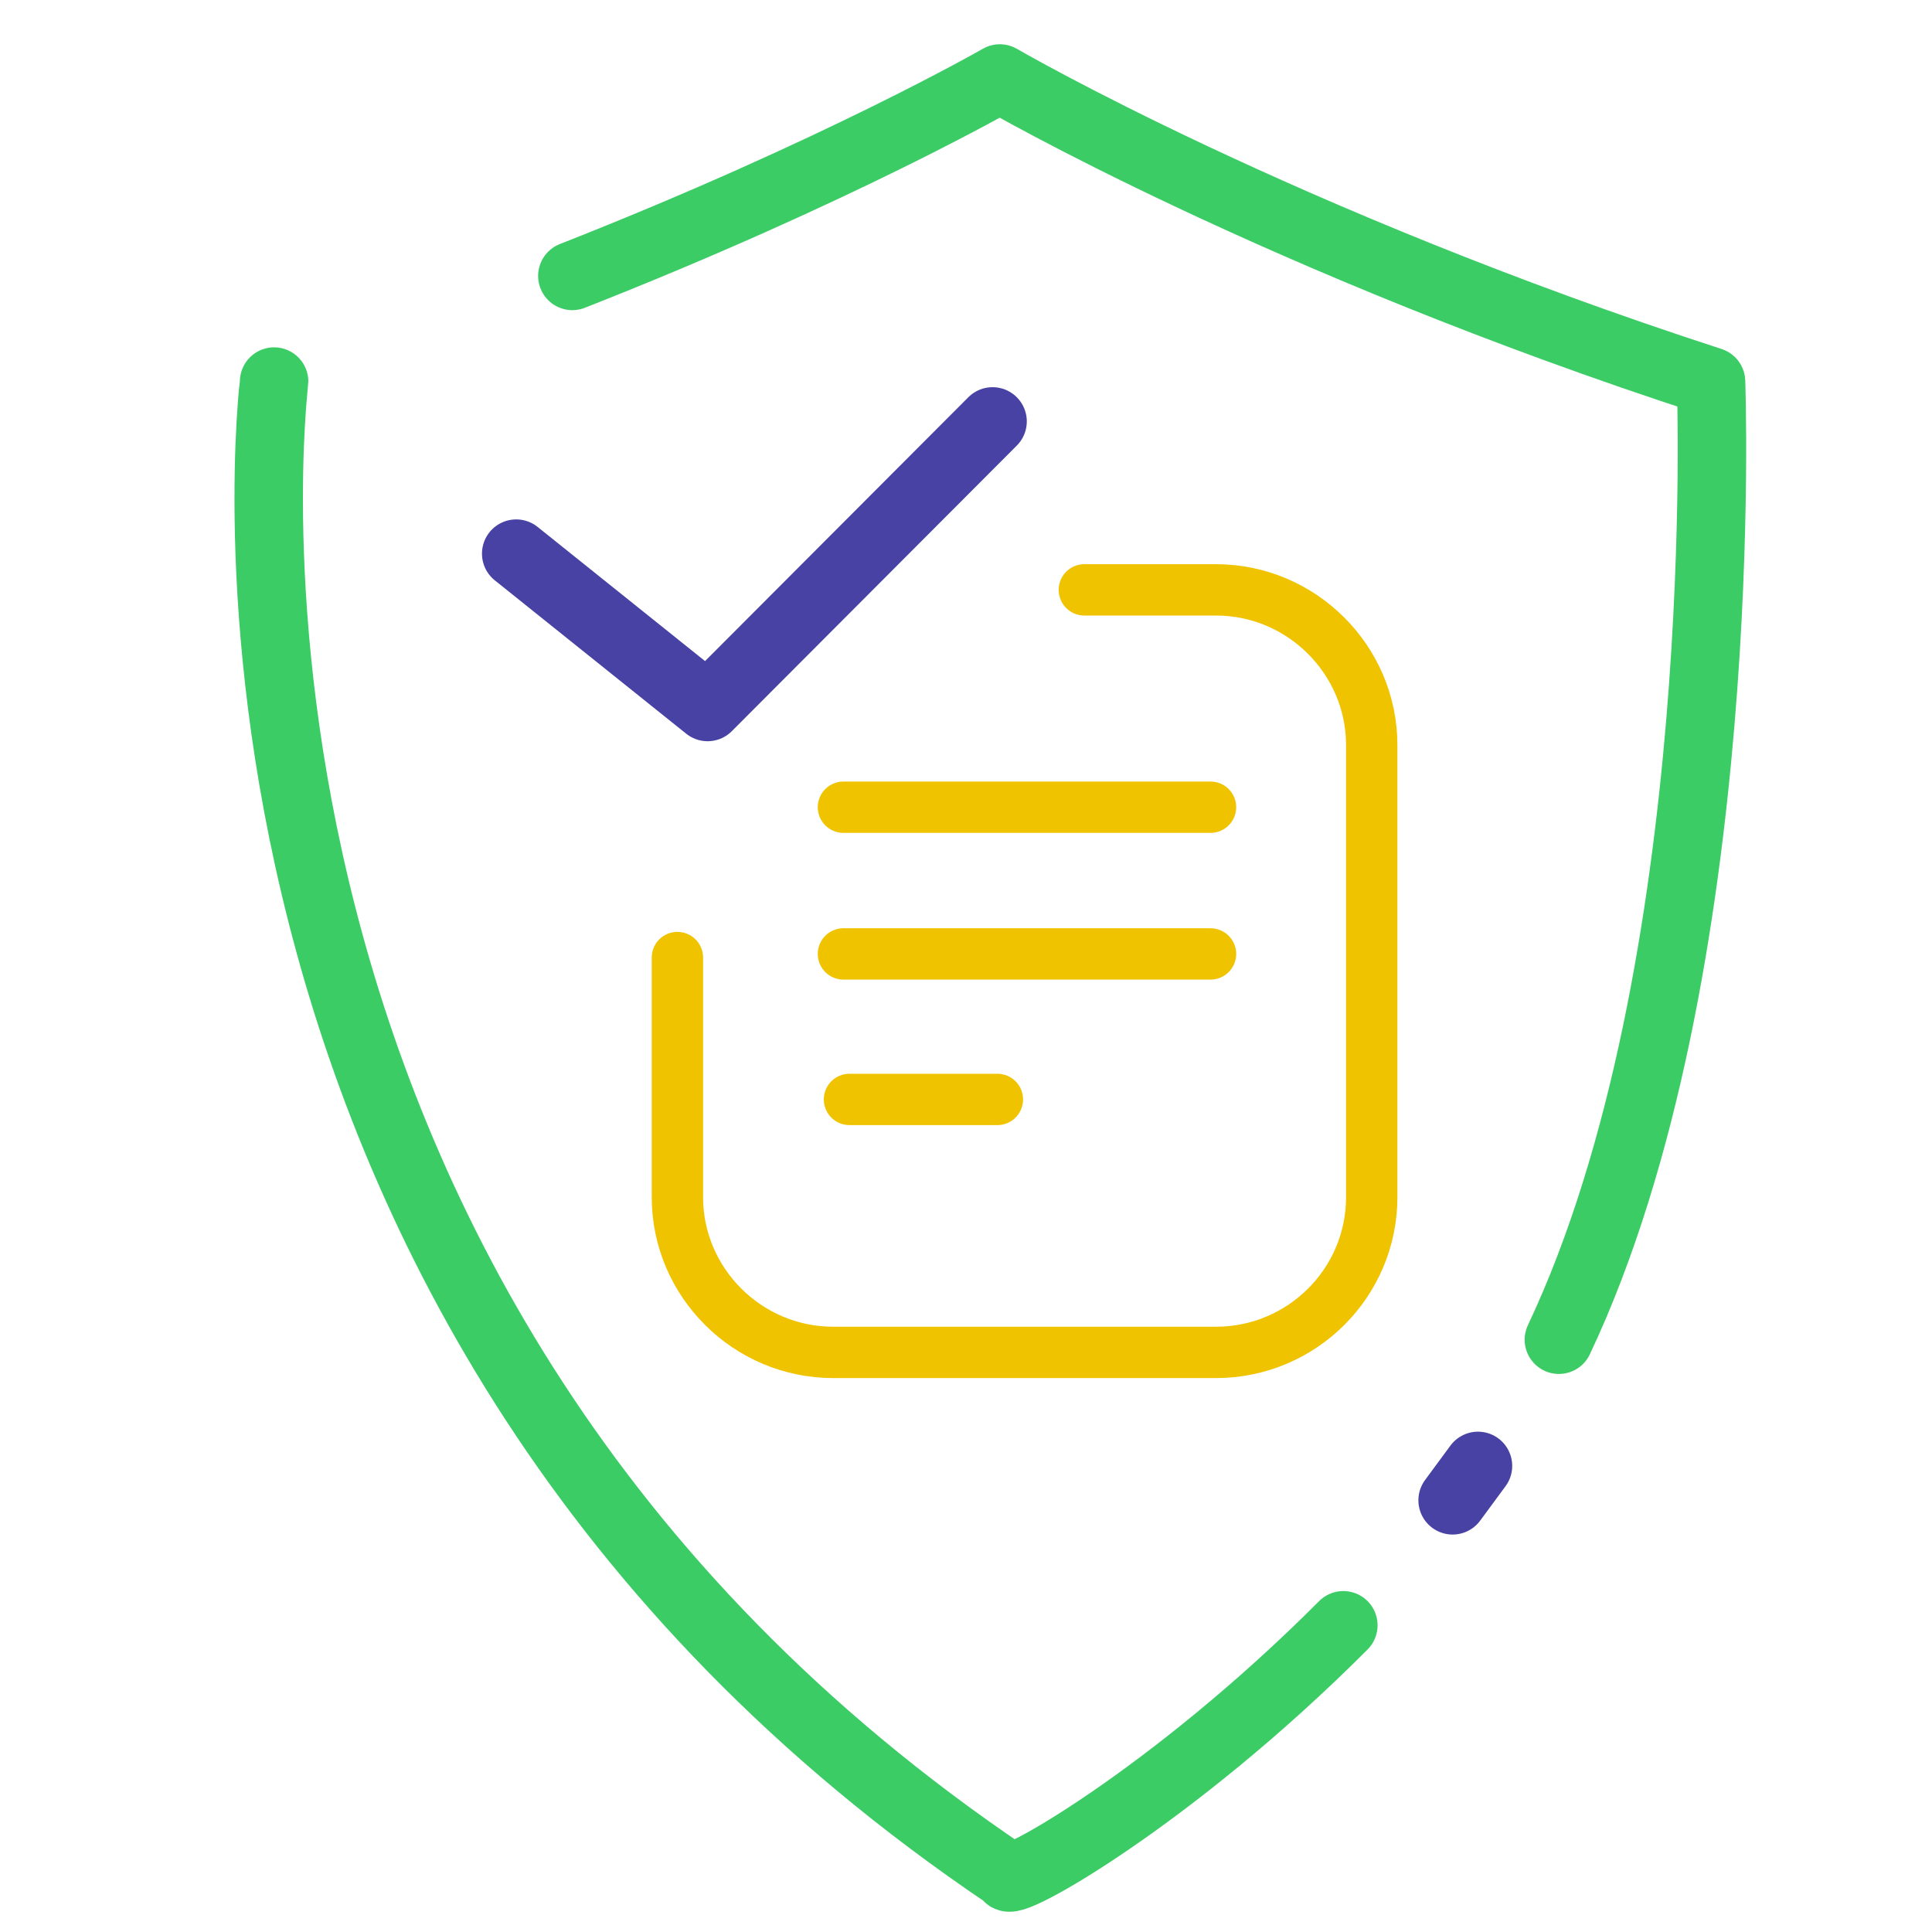
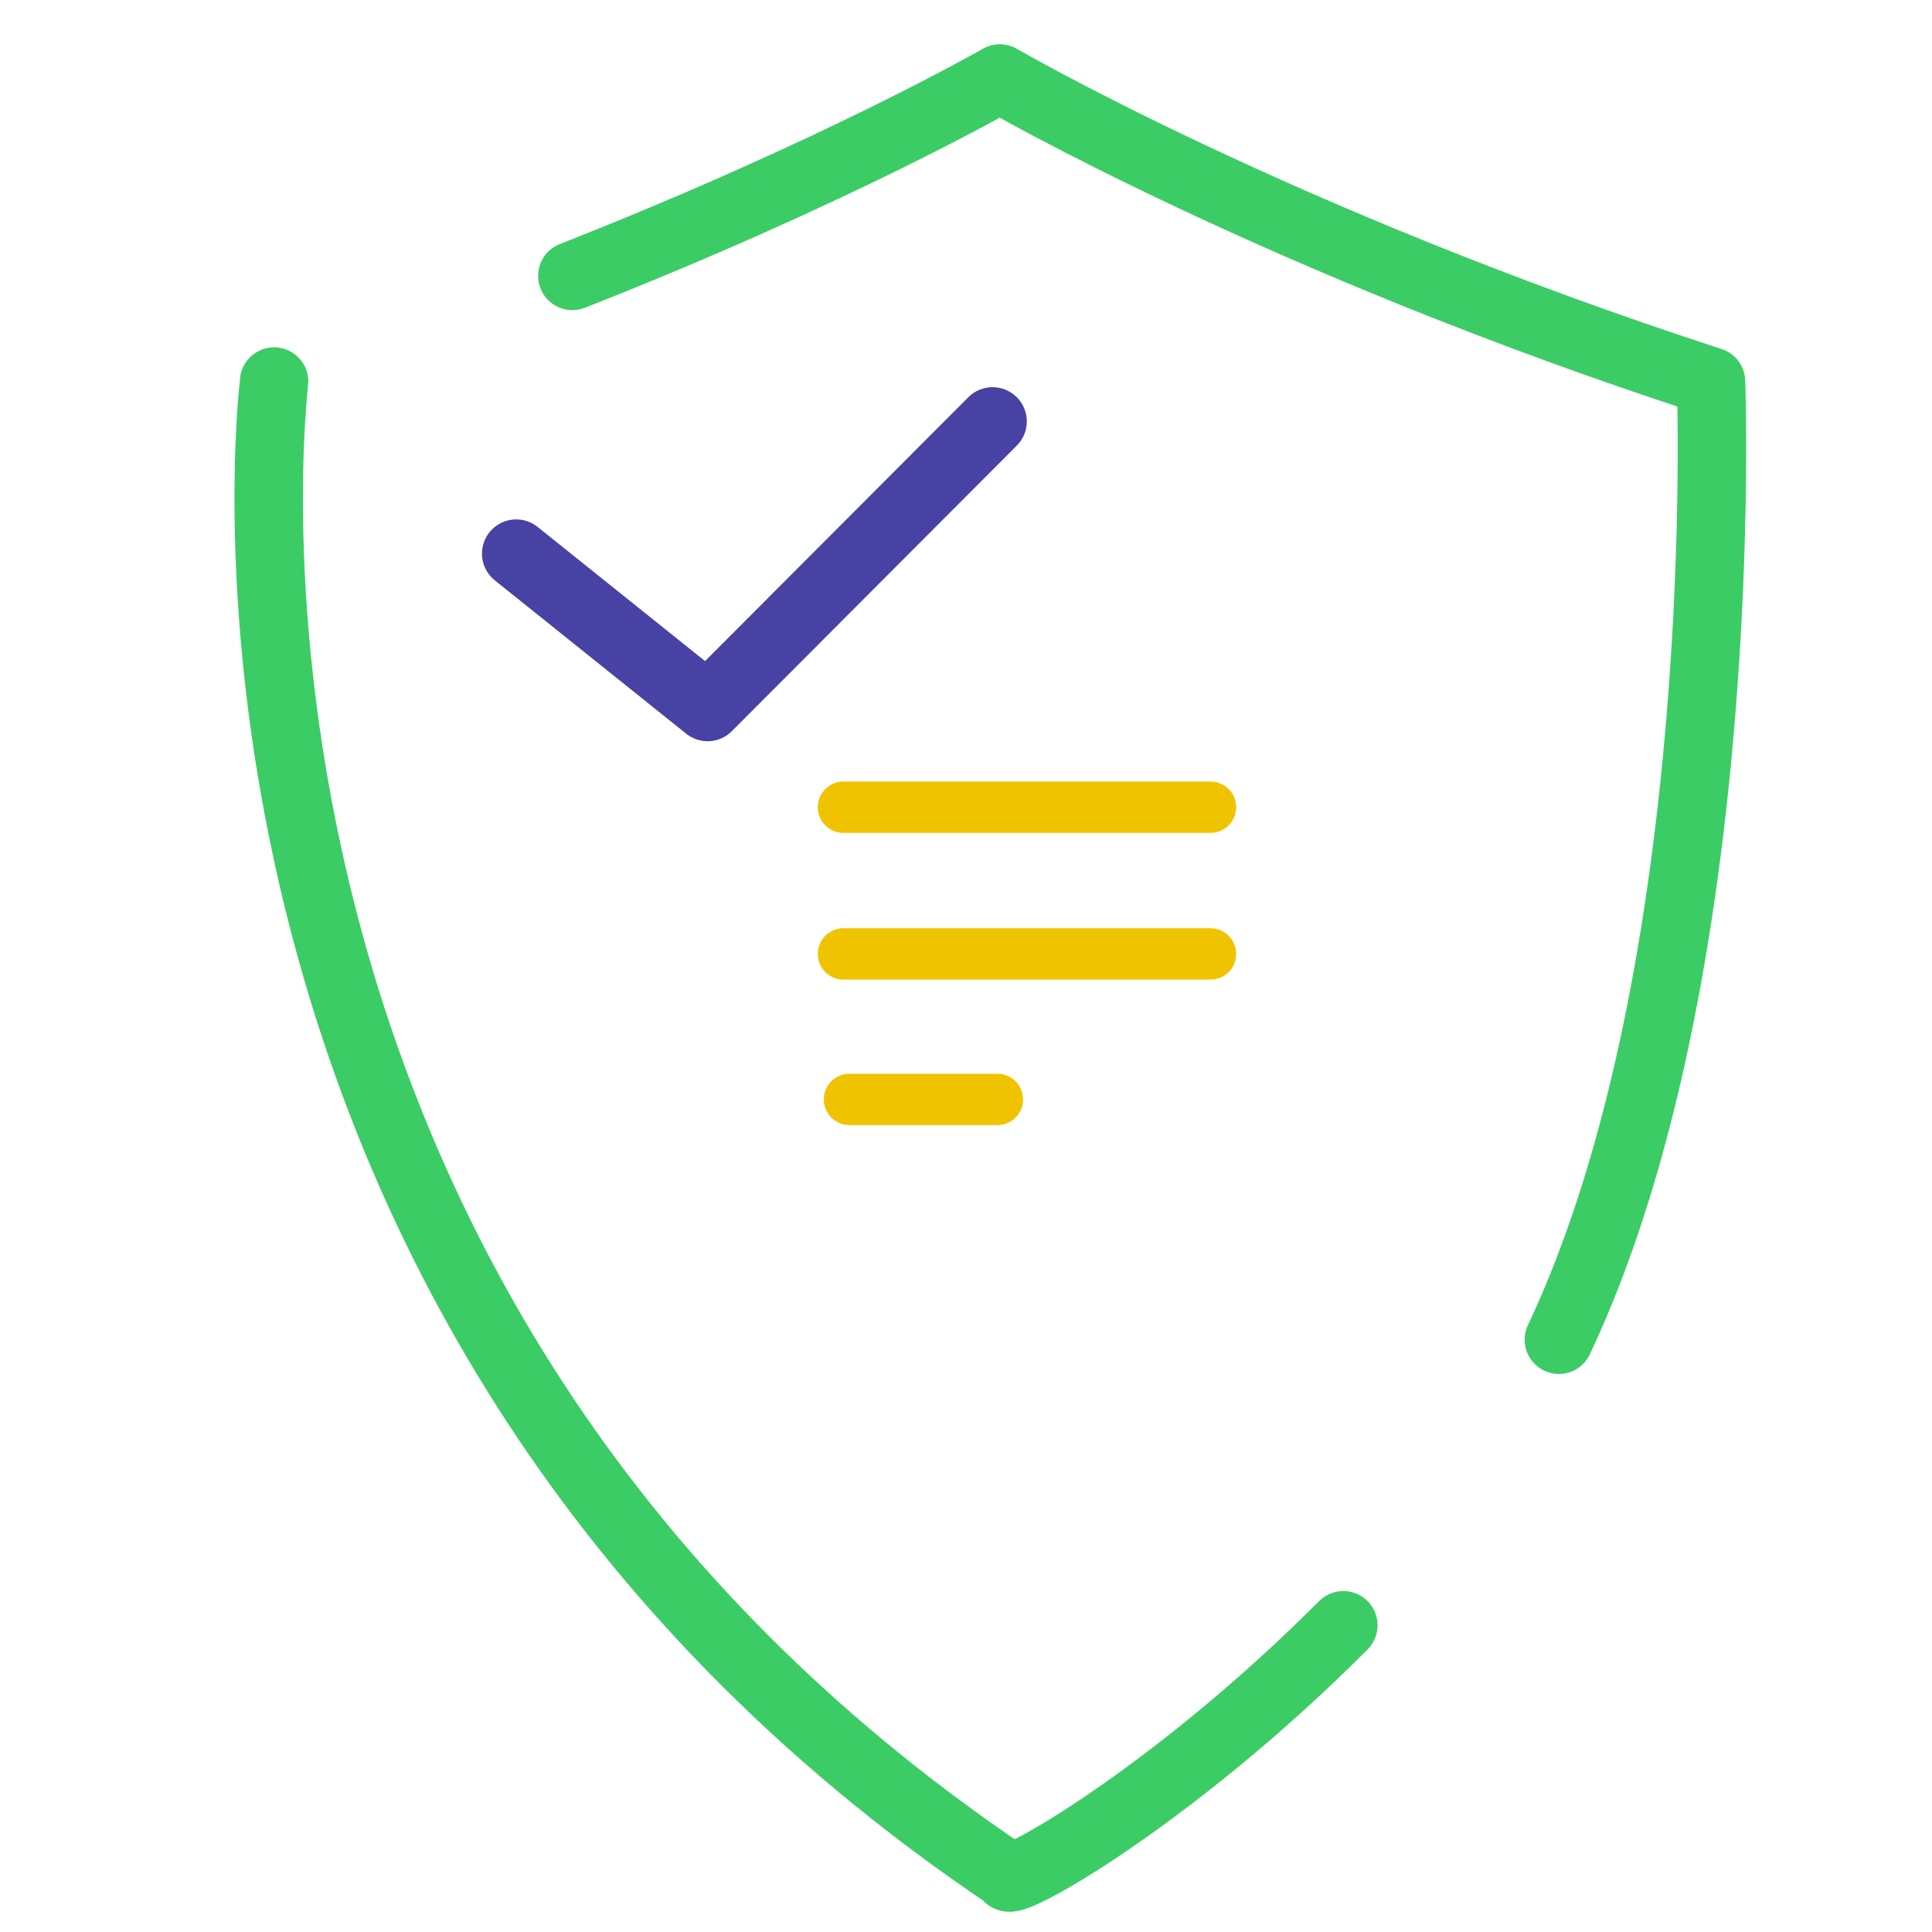
<svg xmlns="http://www.w3.org/2000/svg" version="1.1" id="Camada_1" x="0px" y="0px" viewBox="0 0 320 320" style="enable-background:new 0 0 320 320;" xml:space="preserve">
  <style type="text/css">
	.st0{fill:none;stroke:#3CCC65;stroke-width:11.339;stroke-linecap:round;stroke-linejoin:round;stroke-miterlimit:10;}
	.st1{fill:none;stroke:#F0C300;stroke-width:8.504;stroke-linecap:round;stroke-linejoin:round;stroke-miterlimit:10;}
	.st2{fill:none;stroke:#4842A4;stroke-width:11.339;stroke-linecap:round;stroke-linejoin:round;stroke-miterlimit:10;}
</style>
  <path class="st0" d="M94.8,45.7c44-17.3,70.8-32.7,70.8-32.7S212,40,283.4,63.2c0,0,3.7,97.5-25.2,158.7" />
  <path class="st0" d="M222.5,269.2c-28.4,28.5-56.2,44.1-55.6,41.5C26.1,215.9,45.4,63.8,45.4,63.2l0,0" />
  <line class="st1" x1="140.7" y1="182.1" x2="165.2" y2="182.1" />
  <line class="st1" x1="139.7" y1="158" x2="200.5" y2="158" />
  <line class="st1" x1="139.7" y1="133.7" x2="200.5" y2="133.7" />
  <polyline class="st2" points="85.5,91.7 117.2,117.1 164.4,69.8 " />
-   <path class="st1" d="M112.2,158.6v39.7c0,14.1,11.6,25.7,25.8,25.7h63.4c14.2,0,25.8-11.5,25.8-25.7v-74.9  c0-14.1-11.6-25.7-25.8-25.7h-21.8" />
-   <path class="st2" d="M240.6,248.5c1.4-1.9,2.8-3.8,4.2-5.7" />
</svg>